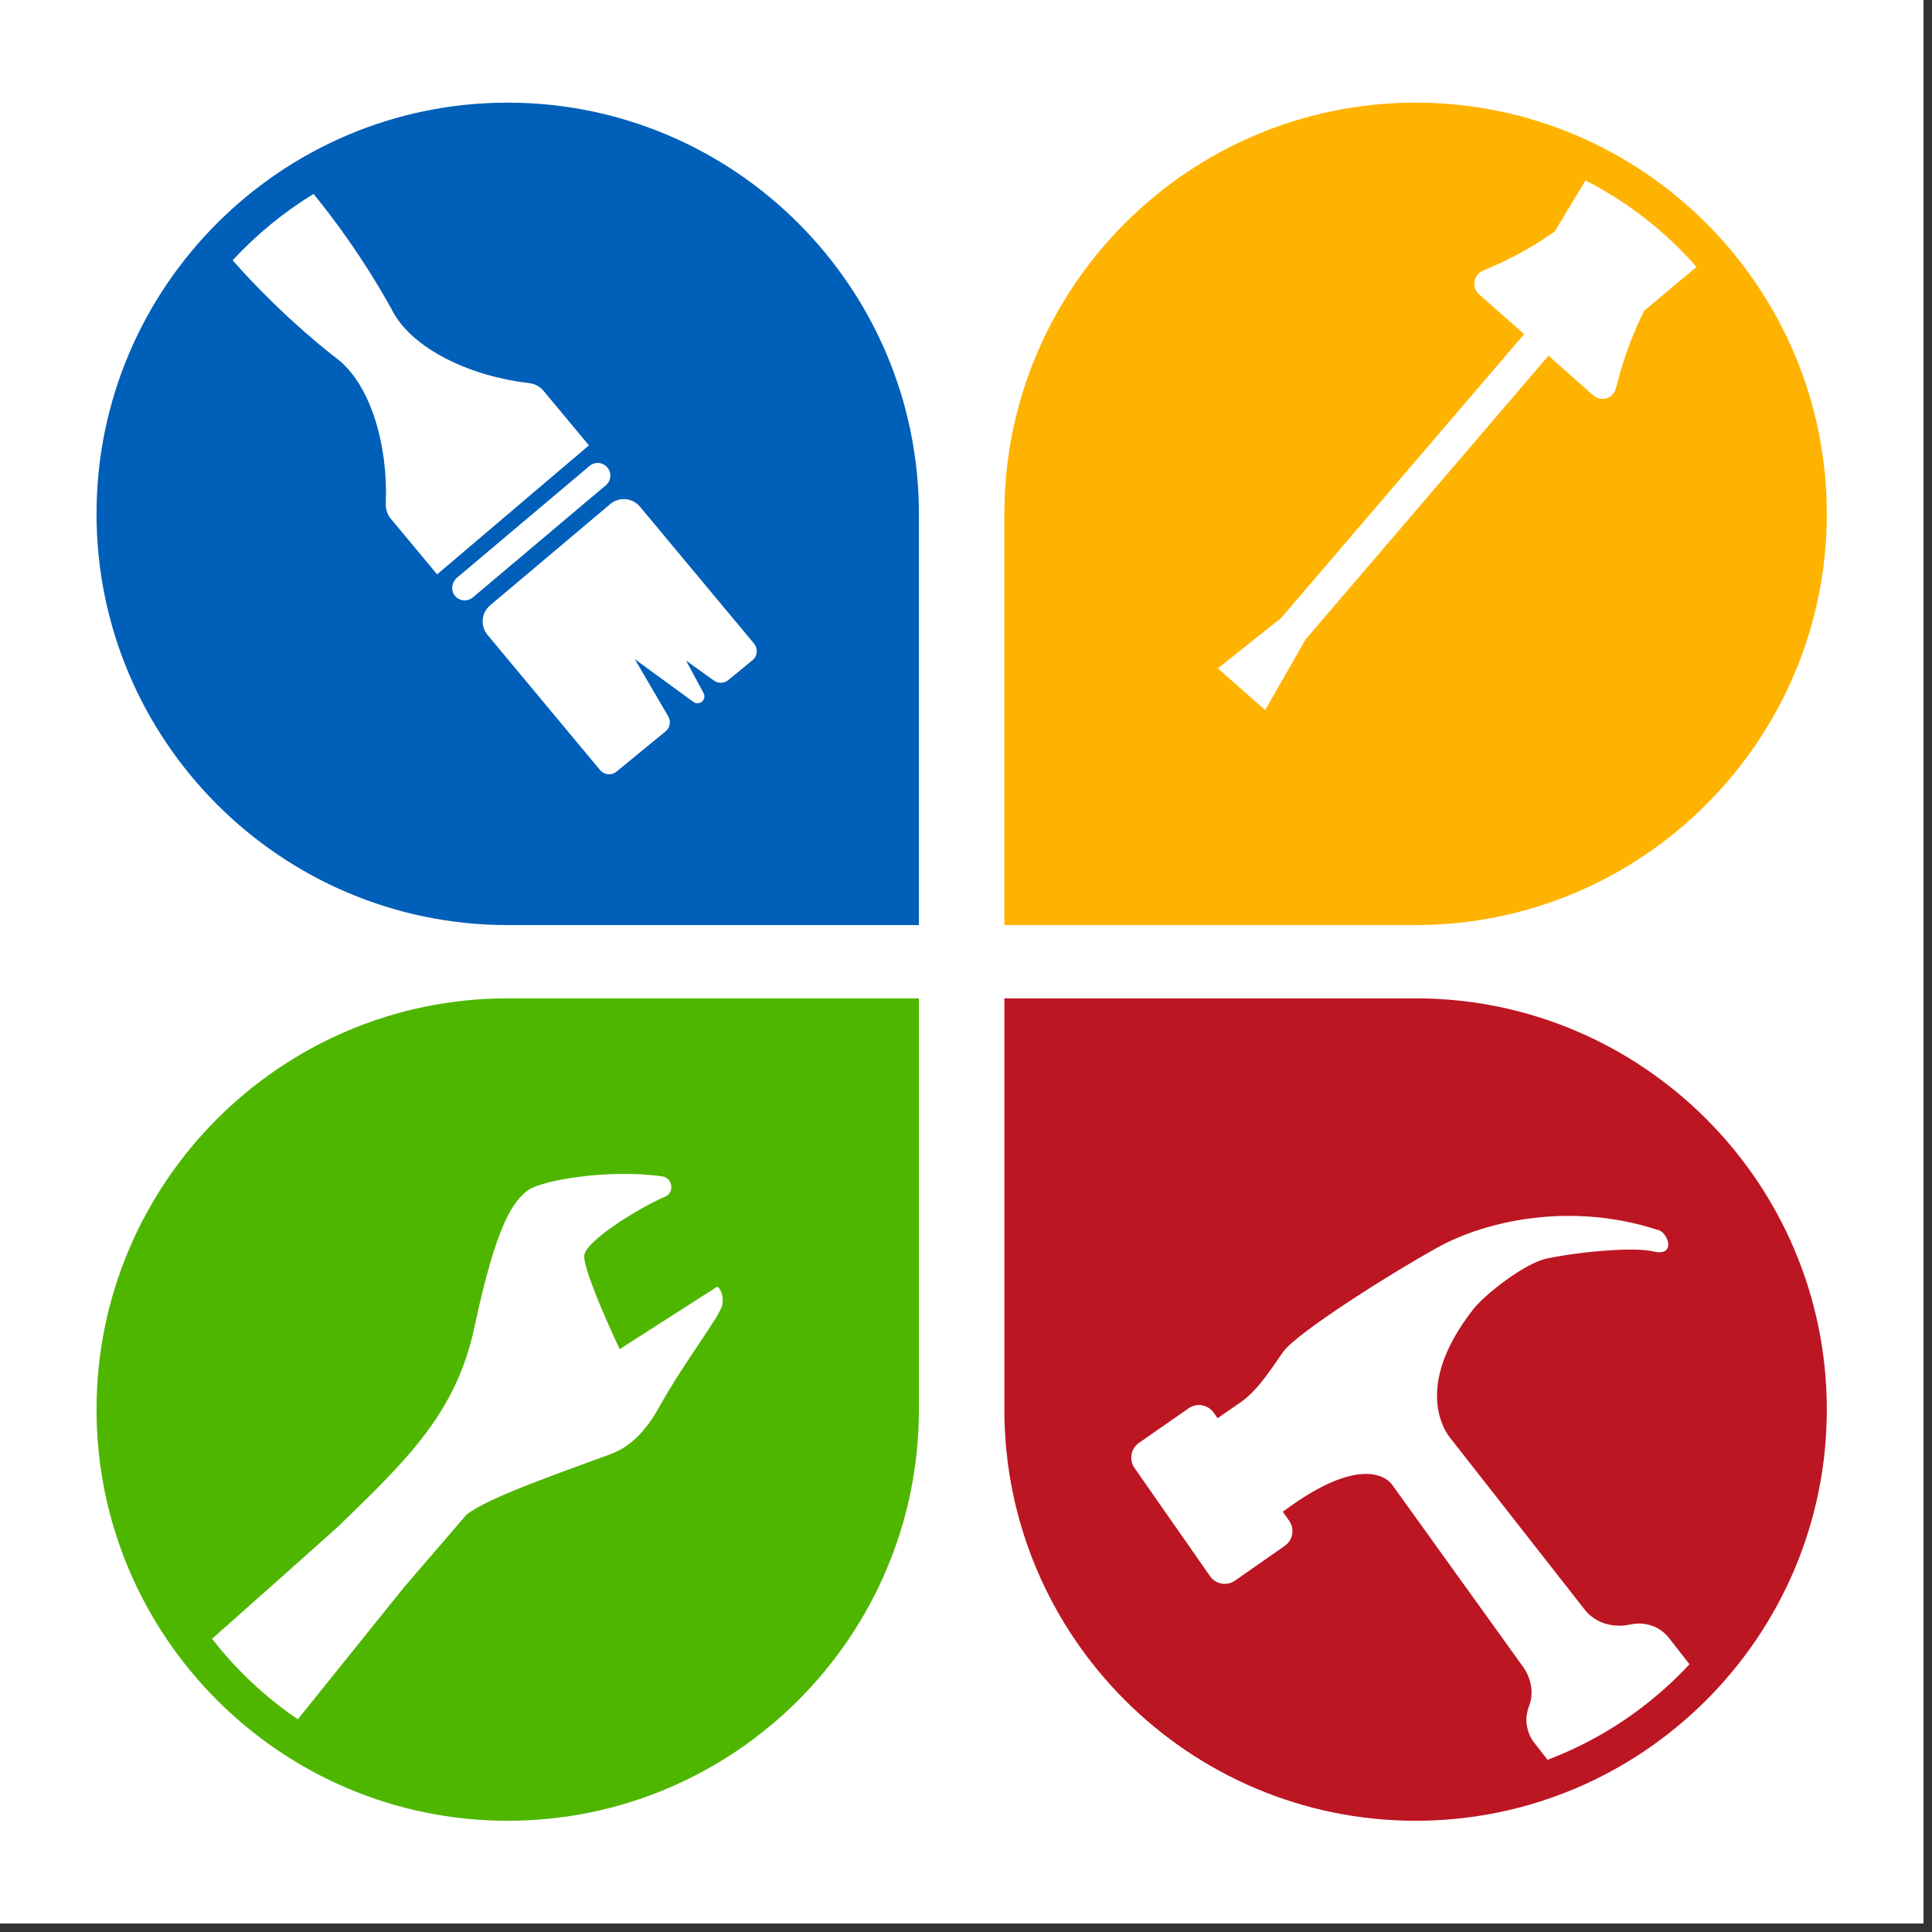
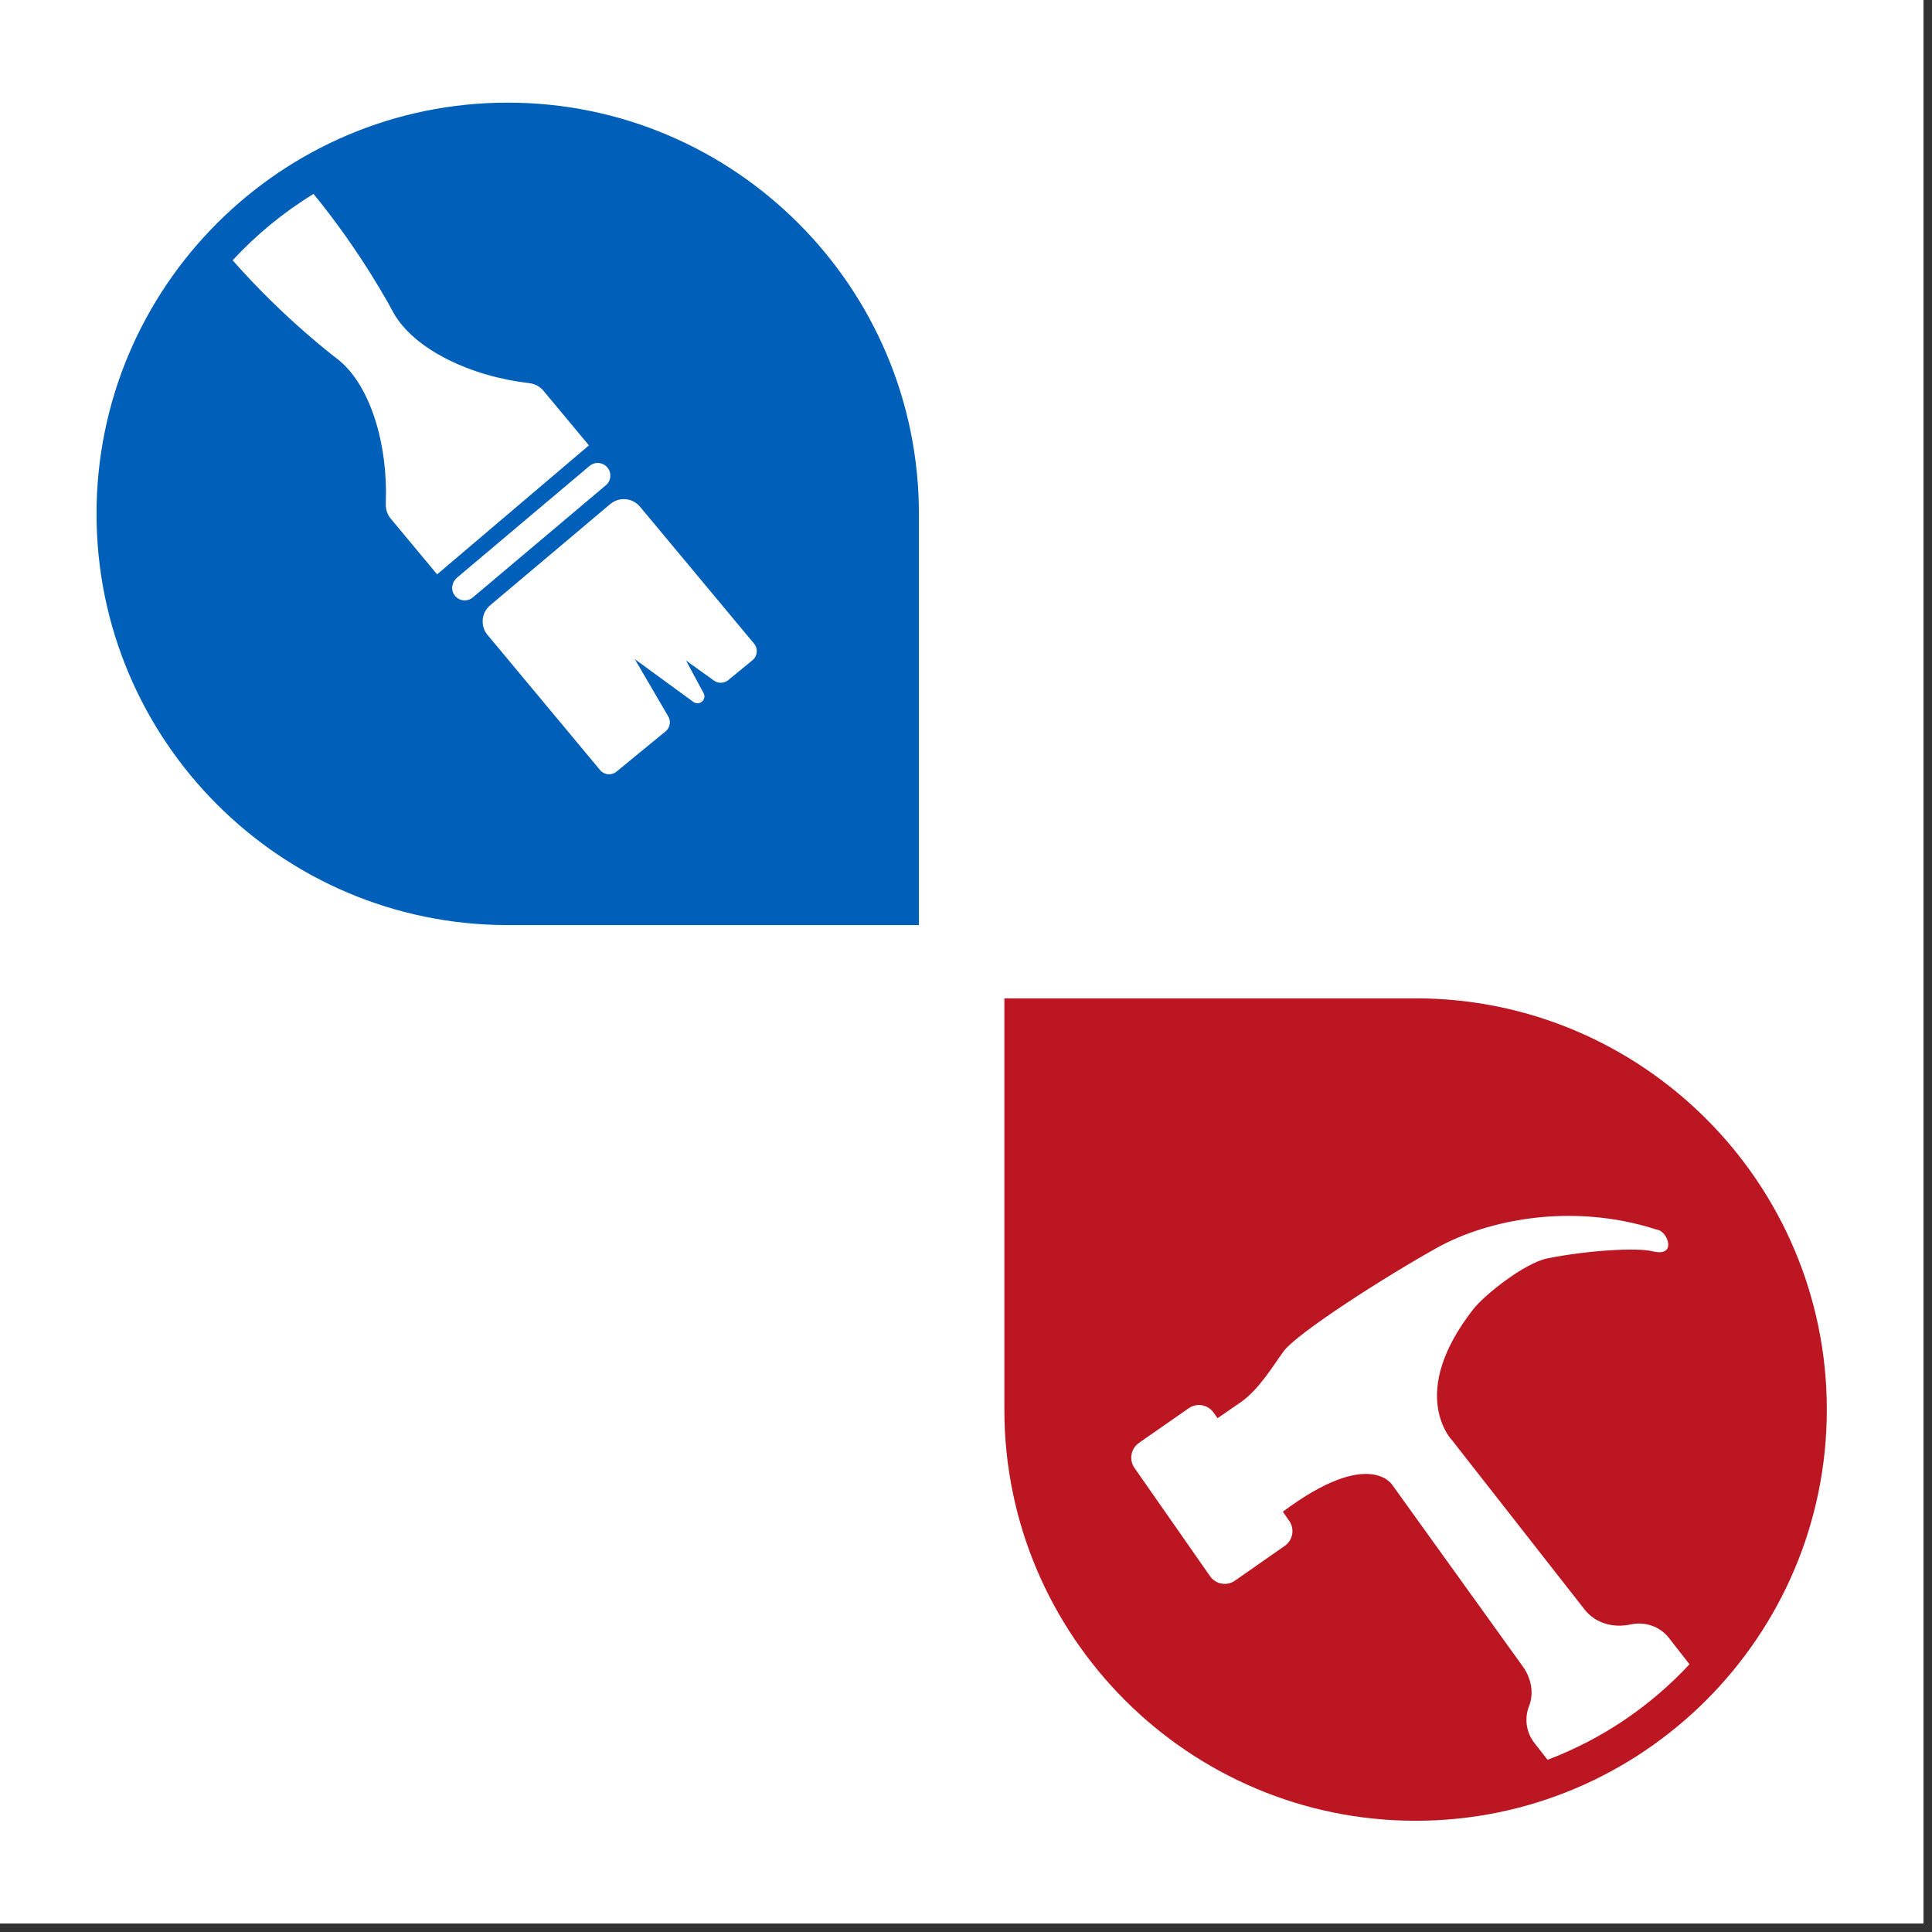
<svg xmlns="http://www.w3.org/2000/svg" width="150" zoomAndPan="magnify" viewBox="0 0 112.5 112.5" height="150" preserveAspectRatio="xMidYMid meet" version="1.0">
  <rect x="0" y="0" width="112.5" height="112.5" fill="#333333" stroke="none" />
  <defs>
    <clipPath id="a2101cec3a">
      <path d="M 0 0 L 112.004 0 L 112.004 112.004 L 0 112.004 Z M 0 0 " clip-rule="nonzero" />
    </clipPath>
    <clipPath id="e492073e1d">
      <path d="M 5.602 5.977 L 54 5.977 L 54 54 L 5.602 54 Z M 5.602 5.977 " clip-rule="nonzero" />
    </clipPath>
    <clipPath id="761ad42e1e">
-       <path d="M 58 5.977 L 106.402 5.977 L 106.402 54 L 58 54 Z M 58 5.977 " clip-rule="nonzero" />
-     </clipPath>
+       </clipPath>
    <clipPath id="a2ed006a05">
      <path d="M 5.602 58 L 54 58 L 54 106.035 L 5.602 106.035 Z M 5.602 58 " clip-rule="nonzero" />
    </clipPath>
    <clipPath id="6c0183ba76">
      <path d="M 58 58 L 106.402 58 L 106.402 106.035 L 58 106.035 Z M 58 58 " clip-rule="nonzero" />
    </clipPath>
  </defs>
  <g clip-path="url(#a2101cec3a)">
    <path fill="#ffffff" d="M 0 0 L 112.004 0 L 112.004 112.004 L 0 112.004 Z M 0 0 " fill-opacity="1" fill-rule="nonzero" />
-     <path fill="#ffffff" d="M 0 0 L 112.004 0 L 112.004 112.004 L 0 112.004 Z M 0 0 " fill-opacity="1" fill-rule="nonzero" />
  </g>
  <g clip-path="url(#e492073e1d)">
    <path fill="#005fb8" d="M 18.258 11.293 C 21.152 14.828 22.887 18.168 22.887 18.168 C 24.09 20.363 27.469 21.934 30.805 22.305 L 30.852 22.316 C 31.168 22.359 31.453 22.52 31.656 22.766 L 34.293 25.934 L 25.453 33.445 L 22.762 30.211 C 22.555 29.969 22.453 29.656 22.465 29.336 C 22.465 29.309 22.465 29.281 22.465 29.254 C 22.594 25.945 21.598 22.43 19.656 20.91 C 19.656 20.91 16.594 18.625 13.547 15.156 C 14.93 13.66 16.512 12.359 18.258 11.293 Z M 35.367 27.223 L 35.371 27.227 C 35.629 27.535 35.59 28 35.277 28.258 L 27.531 34.789 C 27.191 35.074 26.664 35 26.426 34.598 C 26.238 34.285 26.336 33.875 26.613 33.637 L 34.328 27.133 C 34.641 26.867 35.105 26.91 35.367 27.223 Z M 40.969 40.359 C 41.062 40.527 41.02 40.738 40.871 40.859 C 40.727 40.977 40.527 40.98 40.379 40.875 L 36.965 38.383 L 38.914 41.719 C 39.082 42.008 39.016 42.375 38.758 42.586 L 35.895 44.934 C 35.609 45.172 35.184 45.129 34.945 44.844 L 28.391 36.973 C 27.957 36.453 28.023 35.684 28.543 35.246 L 35.535 29.352 C 36.055 28.914 36.832 28.984 37.27 29.508 L 43.91 37.48 C 44.152 37.773 44.113 38.203 43.82 38.441 L 42.402 39.605 C 42.164 39.797 41.828 39.809 41.578 39.633 L 39.949 38.465 Z M 29.562 5.977 C 16.359 5.977 5.621 16.719 5.621 29.922 C 5.621 43.125 16.359 53.867 29.562 53.867 L 53.508 53.867 L 53.508 29.922 C 53.508 16.719 42.766 5.977 29.562 5.977 " fill-opacity="1" fill-rule="nonzero" />
  </g>
  <g clip-path="url(#761ad42e1e)">
-     <path fill="#ffb301" d="M 98.789 15.543 L 95.734 18.098 C 95.082 19.422 94.559 20.82 94.184 22.27 L 94.094 22.621 C 93.941 23.211 93.234 23.426 92.777 23.02 L 92.234 22.543 L 90.168 20.711 L 76.02 37.238 L 73.668 41.348 L 70.918 38.918 L 74.602 35.984 L 88.75 19.457 L 86.68 17.629 L 86.137 17.148 C 85.68 16.742 85.789 16 86.344 15.766 L 86.707 15.609 C 88.055 15.039 89.332 14.324 90.523 13.488 L 92.324 10.508 C 94.785 11.766 96.98 13.484 98.789 15.543 Z M 106.375 29.922 C 106.375 16.719 95.633 5.977 82.43 5.977 C 69.227 5.977 58.484 16.719 58.484 29.922 L 58.484 53.867 L 82.43 53.867 C 95.633 53.867 106.375 43.125 106.375 29.922 " fill-opacity="1" fill-rule="nonzero" />
-   </g>
+     </g>
  <g clip-path="url(#a2ed006a05)">
-     <path fill="#4fb600" d="M 12.348 95.426 C 16.512 91.738 19.641 88.934 19.656 88.922 C 23.75 84.961 26.57 82.246 27.629 77.273 C 28.934 71.137 29.898 69.98 30.711 69.332 C 31.5 68.711 35.512 68.055 38.562 68.5 C 38.836 68.539 39.051 68.758 39.086 69.035 C 39.086 69.043 39.09 69.059 39.09 69.07 C 39.121 69.336 38.961 69.59 38.711 69.691 C 37.23 70.316 34.109 72.254 34.023 73.094 C 33.926 74.008 36.082 78.562 36.082 78.562 L 41.777 74.914 C 41.777 74.914 42.172 75.211 42.062 75.965 C 41.973 76.59 39.887 79.223 38.34 82.008 C 37.66 83.223 36.777 84.219 35.578 84.664 C 32.781 85.703 28.344 87.223 27.152 88.211 C 27.152 88.211 25.676 89.934 23.504 92.453 L 17.344 100.113 C 15.441 98.824 13.754 97.238 12.348 95.426 Z M 5.621 82.078 C 5.621 95.281 16.359 106.023 29.562 106.023 C 42.766 106.023 53.508 95.281 53.508 82.078 L 53.508 58.133 L 29.562 58.133 C 16.359 58.133 5.621 68.875 5.621 82.078 " fill-opacity="1" fill-rule="nonzero" />
-   </g>
+     </g>
  <g clip-path="url(#6c0183ba76)">
    <path fill="#bc1623" d="M 90.113 102.473 L 89.352 101.496 C 88.852 100.863 88.762 100.039 89.039 99.34 C 89.344 98.555 89.145 97.66 88.637 96.988 L 81.082 86.48 C 81.082 86.48 79.754 84.25 74.699 88.027 L 75.07 88.559 C 75.402 89.035 75.285 89.688 74.809 90.016 L 71.914 92.039 C 71.441 92.371 70.785 92.254 70.461 91.781 L 66.062 85.48 C 65.73 85.008 65.848 84.352 66.32 84.02 L 69.215 82.004 C 69.688 81.668 70.34 81.789 70.672 82.262 L 70.898 82.582 C 71.16 82.406 71.602 82.098 72.246 81.652 C 73.32 80.914 74.184 79.445 74.734 78.699 C 75.512 77.629 80.723 74.297 83.73 72.629 C 86.578 71.059 91.5 69.988 96.484 71.605 C 97.102 71.664 97.695 73.227 96.23 72.863 C 95.312 72.633 92.414 72.812 90.113 73.273 C 88.762 73.543 86.414 75.43 85.793 76.23 C 81.902 81.199 84.566 83.883 84.566 83.883 L 92.277 93.73 C 92.914 94.535 93.953 94.812 94.953 94.59 L 94.973 94.586 C 95.777 94.422 96.641 94.688 97.18 95.375 L 98.379 96.91 C 96.109 99.352 93.285 101.273 90.113 102.473 Z M 82.43 58.133 L 58.484 58.133 L 58.484 82.078 C 58.484 95.281 69.227 106.023 82.43 106.023 C 95.633 106.023 106.375 95.281 106.375 82.078 C 106.375 68.875 95.633 58.133 82.43 58.133 " fill-opacity="1" fill-rule="nonzero" />
  </g>
</svg>